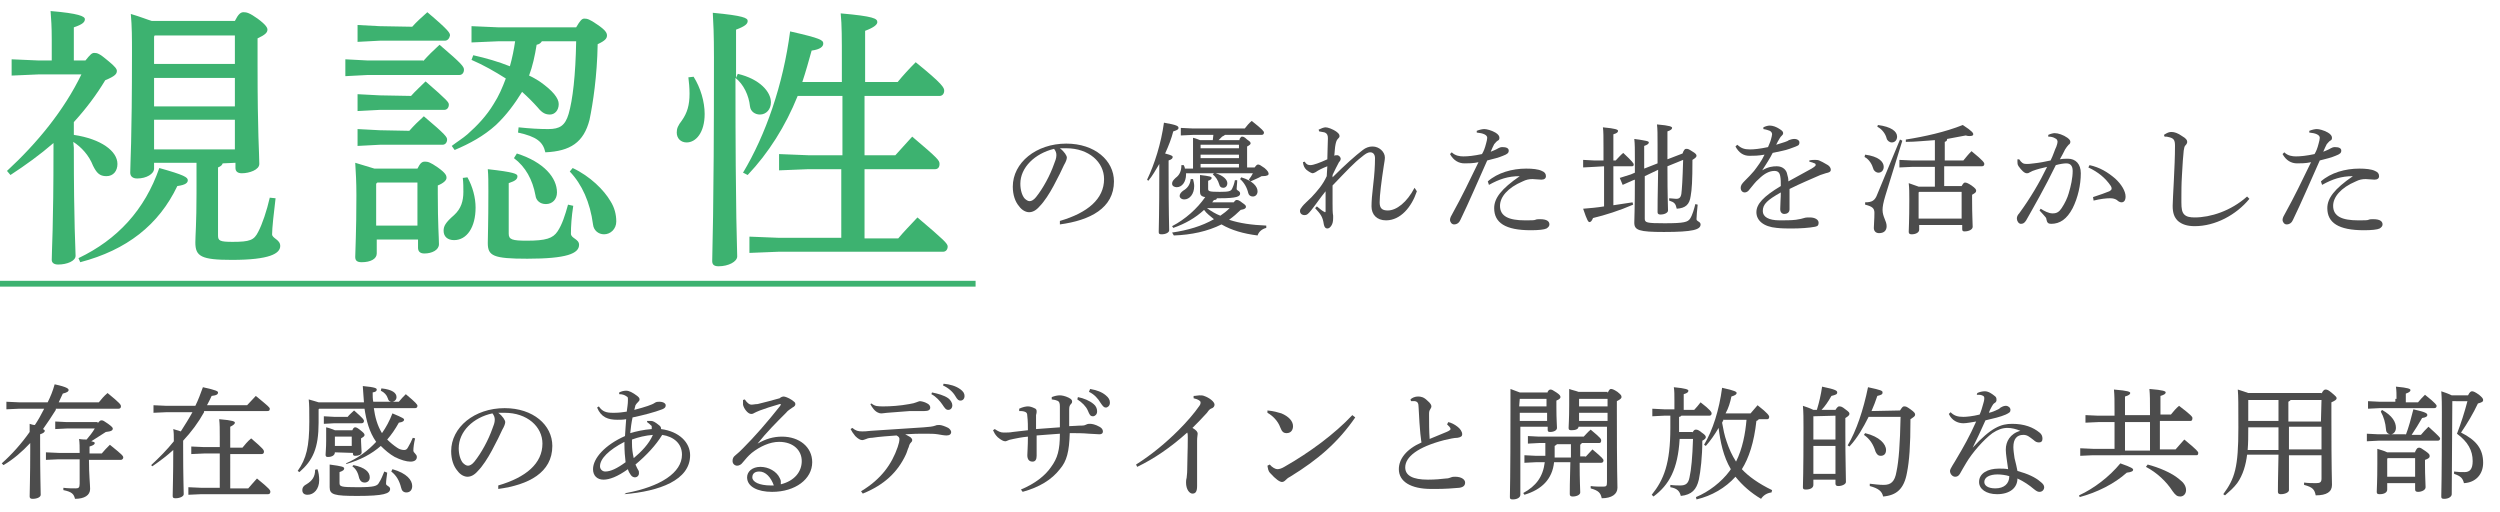
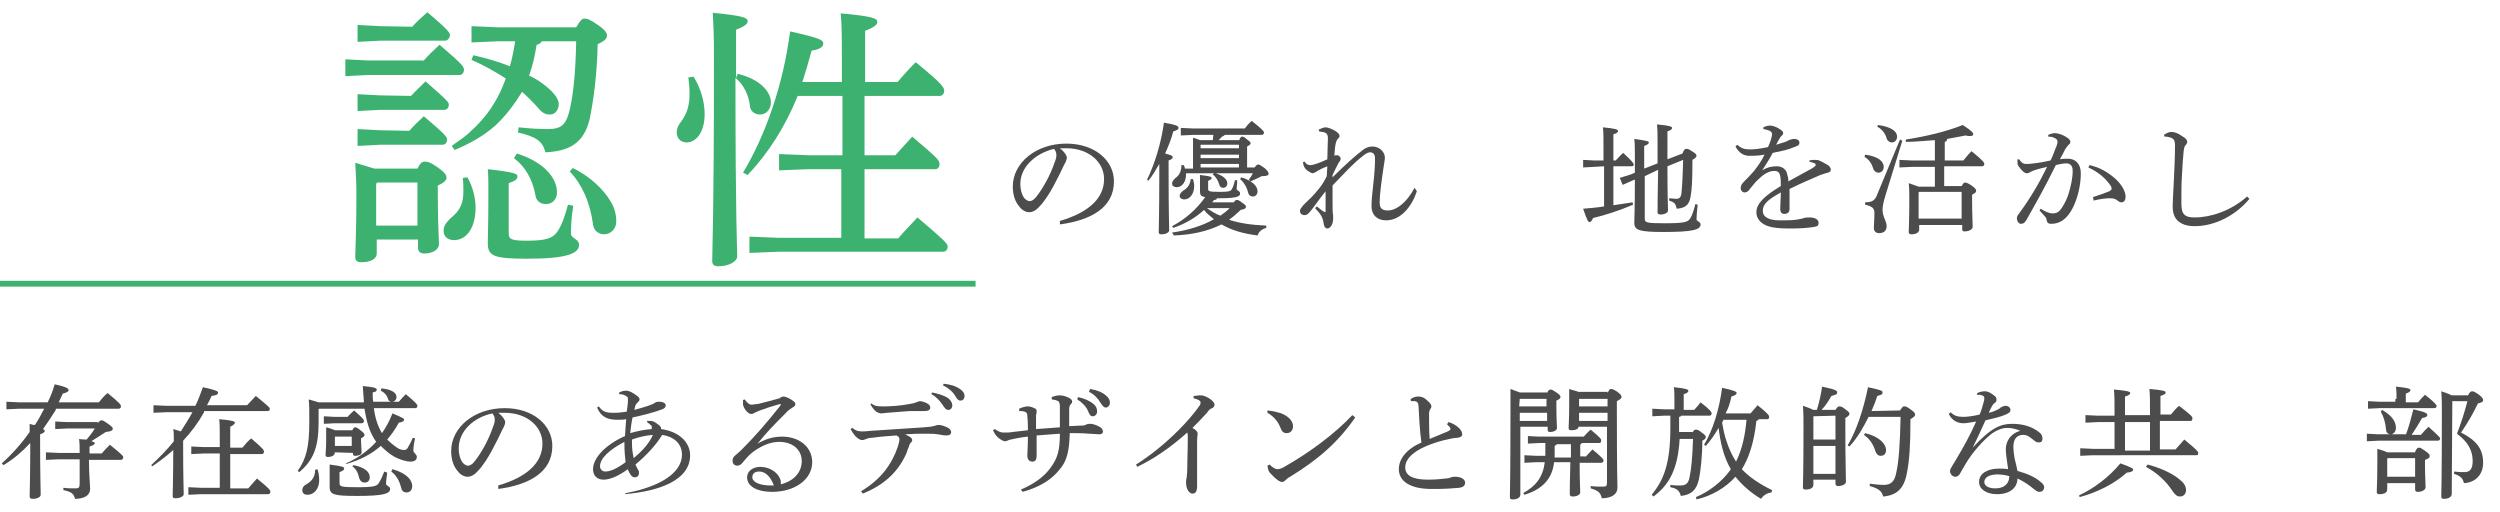
<svg xmlns="http://www.w3.org/2000/svg" version="1.1" id="レイヤー_1" x="0px" y="0px" viewBox="0 0 430 88" style="enable-background:new 0 0 430 88;" xml:space="preserve">
  <style type="text/css">
	.st0{fill:#3DB270;}
	.st1{fill:#4C4C4C;}
	.st2{fill:none;stroke:#3DB270;stroke-miterlimit:10;}
</style>
  <g>
    <g>
-       <path class="st0" d="M12.7,25.4C12.7,38.9,13,42.8,13,44c0,0.9-1.5,1.5-3,1.5c-0.7,0-1.1-0.3-1.1-0.8c0-1.7,0.3-5.4,0.3-19.3v-0.8    c-2.3,2-4.8,3.8-7.4,5.5l-0.6-0.7C6.4,24.6,11,19,14,12.8H6.6L2,13v-2.8l4.6,0.2h2.3V6.8c0-2.4-0.1-3.4-0.2-4.9    c4.8,0.4,5.9,0.9,5.9,1.4s-0.4,0.9-1.9,1.4v5.7h2c0.8-1,1.1-1.3,1.5-1.3c0.5,0,0.9,0.1,2.2,1.2c1.5,1.2,1.7,1.6,1.7,1.9    c0,0.5-0.3,0.9-2,1.6c-1.5,2.5-3.3,4.9-5.4,7.2v2.2c4.7,0.7,7.5,2.8,7.5,5c0,1.2-0.7,2.1-1.9,2.1s-1.7-0.6-2.3-1.8    c-0.7-1.8-2-3.2-3.4-4.1L12.7,25.4L12.7,25.4z M13.5,44.4c6.7-3.2,11.4-8.3,13.9-15.5c4.3,1.2,4.9,1.6,4.9,2.1    c0,0.4-0.3,0.8-1.8,1c-3.2,6.7-8.7,11-16.7,13.1L13.5,44.4z M38.3,28.1c-0.1,0.3-0.3,0.5-0.8,0.7v11.7c0,0.9,0.3,1.1,2.5,1.1    c3,0,3.7-0.3,4.4-1.7c0.7-1.3,1.5-3.7,2-5.9l1,0.1c-0.3,2.4-0.6,5.2-0.6,6.2c0,0.7,1.4,0.9,1.4,2c0,1.3-1.8,2.4-8.3,2.4    c-5.3,0-6.3-0.6-6.3-3c0-1.2,0.2-3.2,0.2-8.5V28h-7.3v1c0,0.9-1.3,1.7-2.9,1.7c-0.8,0-1.2-0.4-1.2-1c0-1.6,0.3-5.2,0.3-20.7    c0-2.4,0-4.4-0.2-6.6c1.7,0.5,2.9,1,3.6,1.2h14.3c0.6-1.2,1-1.5,1.5-1.5s1,0.1,2.4,1.1C45.8,4.3,46,4.8,46,5.1    c0,0.5-0.4,0.9-1.7,1.5v4.5c0,12.1,0.3,15.3,0.3,17.1c0,1-1.7,1.6-3,1.6c-0.7,0-1.1-0.3-1.1-0.9V28L38.3,28.1L38.3,28.1z     M26.5,6.3V11h13.9V6.1H26.6L26.5,6.3z M26.5,18.3h13.9v-4.9H26.5V18.3z M26.5,25.7h13.9v-5.1H26.5V25.7z" />
      <path class="st0" d="M72.8,10.5c0.8-0.9,1.7-1.8,2.8-2.8c4,3.4,4.2,3.8,4.2,4.3s-0.3,0.9-0.8,0.9H63.2l-3.8,0.2v-2.9l3.8,0.2h9.6    V10.5z M71.8,29c0.5-1,0.8-1.2,1.3-1.2s0.9,0.1,2.2,1c1.4,1,1.5,1.4,1.5,1.8c0,0.4-0.5,0.9-1.5,1.3v1.4c0,5.3,0.2,7.6,0.2,8.7    c0,1-1.2,1.6-2.5,1.6c-0.8,0-1.1-0.4-1.1-1v-1.4h-7.1v2.4c0,0.9-1,1.5-2.6,1.5c-0.8,0-1.1-0.3-1.1-0.9c0-1.1,0.2-4.1,0.2-10.6    c0-2.5-0.1-3.8-0.2-5.6c1.1,0.3,2.2,0.7,3.3,1C64.4,29,71.8,29,71.8,29z M70.9,4.6c0.8-0.9,1.6-1.6,2.6-2.5c3.8,3.2,3.9,3.6,3.9,4    C77.3,6.6,77,7,76.5,7H65.3l-3.8,0.2V4.3l3.8,0.2L70.9,4.6L70.9,4.6z M70.7,16.5c0.8-0.9,1.6-1.6,2.5-2.5c3.8,3.3,4,3.6,4,4    c0,0.5-0.3,0.9-0.8,0.9H65.3l-3.8,0.2v-2.9l3.8,0.2L70.7,16.5L70.7,16.5z M70.4,22.5c0.8-0.9,1.5-1.6,2.5-2.5c3.8,3.2,4,3.6,4,4    c0,0.5-0.3,0.9-0.8,0.9H65.3l-3.8,0.2v-2.9l3.8,0.2L70.4,22.5L70.4,22.5z M64.9,31.4l-0.2,0.2v7.2h7.1v-7.4H64.9z M80.4,30.5    c0.9,1.6,1.4,3.5,1.4,5.2c0,3.4-1.5,5.6-3.7,5.6c-1.1,0-1.8-0.6-1.8-1.6c0-0.8,0.3-1.4,1.8-2.7c1.2-1.1,1.6-2.4,1.6-4    c0-0.7,0-1.6-0.1-2.4L80.4,30.5z M85.7,7.1l-4.6,0.2V4.5l4.6,0.2h13.4c0.7-1.2,1-1.5,1.4-1.5c0.5,0,0.9,0.1,2.2,1    c1.5,1,1.7,1.5,1.7,1.9c0,0.5-0.3,0.9-1.6,1.5c-0.1,5.5-0.8,10.1-1.4,13c-1,3.9-3.3,5.4-7.6,5.6c-0.4-1.8-1.5-2.7-4.7-3.4l0.1-0.9    c1.9,0.2,3.5,0.3,5.1,0.3c2,0,2.9-0.6,3.5-2.6c0.7-2.4,1.2-6.6,1.3-12.5h-5.9c-0.2,0.3-0.4,0.5-0.9,0.6C92,9.6,91.6,11.4,91,13    c0.7,0.3,1.3,0.7,1.8,1c2.3,1.6,3.3,2.9,3.3,3.9c0,1.1-0.7,1.8-1.5,1.8c-0.7,0-1.3-0.2-2.1-1.2c-0.8-0.9-1.7-1.8-2.7-2.7    c-1.3,2.1-2.7,4-4.5,5.7c-2.1,1.9-4.5,3.2-7.1,4.3l-0.5-0.7c0.9-0.7,1.9-1.3,2.7-2c1.7-1.5,3.3-3.2,4.5-5.2    c0.9-1.4,1.5-2.8,2.1-4.4c-1.9-1.2-3.8-2.3-5.9-3.2l0.3-0.8c2.2,0.5,4.3,1.1,6.3,1.9c0.4-1.4,0.7-2.9,0.9-4.3    C88.6,7.1,85.7,7.1,85.7,7.1z M98.6,35.4c-0.3,1.9-0.4,3.5-0.4,4.8c0,0.8,1.4,0.9,1.4,1.9c0,1.5-2.1,2.4-8.9,2.4    c-5.9,0-6.8-0.5-6.8-2.7c0-1.4,0.1-3,0.1-8.9c0-1.6,0-2.7-0.1-3.8c4.5,0.5,5.1,0.8,5.1,1.2c0,0.5-0.3,0.8-1.5,1.2v8.7    c0,1,0.6,1.2,3.1,1.2c3.3,0,4.5-0.4,5.3-1.6c0.8-1.2,1.3-2.8,1.8-4.6L98.6,35.4z M88.9,26.4c4.7,1.5,6.9,4.2,6.9,6.7    c0,1.2-0.8,2-1.9,2c-1,0-1.7-0.6-1.8-1.5c-0.5-2.7-1.7-4.9-3.7-6.4L88.9,26.4z M98.5,28.9c3,1.4,5.4,3.8,6.5,5.7    c0.7,1.1,1,2.3,1,3.5c0,1.3-1,2.2-2.1,2.2c-1,0-1.8-0.7-1.9-1.7c-0.5-3.8-1.9-6.9-4-9.1L98.5,28.9z" />
      <path class="st0" d="M119.3,13.2c1.2,1.9,1.9,4.3,1.9,6.4c0,3.2-1.5,4.9-3.1,4.9c-1,0-1.7-0.7-1.7-1.7c0-0.7,0.2-1.2,0.9-2.1    c0.9-1.3,1.3-2.6,1.3-4.6c0-1-0.1-2-0.2-2.8L119.3,13.2z M126.9,12.7c3.8,0.9,5.7,3.1,5.7,4.9c0,1.2-0.8,2.1-1.9,2.1    c-0.8,0-1.6-0.5-1.7-1.4c-0.2-1.9-1.1-3.8-2.5-4.9c0,24.9,0.3,29.1,0.3,30.7c0,0.9-1.5,1.7-3.2,1.7c-0.8,0-1.1-0.3-1.1-0.9    c0-2.2,0.3-6.8,0.3-35c0-4.1-0.1-5.9-0.2-7.7c5.3,0.5,6,0.9,6,1.4s-0.4,0.9-2,1.5v8.3L126.9,12.7z M144.9,29.1H139l-5,0.2v-2.8    l5,0.2h5.9V16.5h-7.7c-2.1,5.2-5,9.8-8.6,13.6l-0.8-0.4c3.9-6.5,6.9-15.1,8.1-24.3c5.3,1.2,5.7,1.5,5.7,2.1c0,0.5-0.5,1-2,1.2    c-0.5,1.8-1,3.6-1.6,5.4h6.8v-3.5c0-4,0-6.3-0.2-8.3c5.7,0.5,6.3,0.9,6.3,1.5c0,0.4-0.5,0.9-2.1,1.5v8.8h5.6    c0.9-1.1,2-2.3,3.1-3.4c4.7,3.8,4.9,4.4,4.9,4.9s-0.3,0.9-0.8,0.9h-12.9v10.2h5.3c0.9-1,1.8-2,2.9-3.2c4.5,3.8,4.7,4.1,4.7,4.7    s-0.3,0.9-0.8,0.9h-12.1V41h5.8c1-1.2,2-2.2,3.3-3.6c4.6,3.9,5.2,4.5,5.2,5s-0.3,0.9-0.8,0.9h-28.3l-5,0.2v-2.8l5,0.2h10.8V29.1    H144.9z" />
      <path class="st1" d="M182.3,38c4.8-1.4,7.6-3.8,7.6-7.2c0-2.9-2.6-5.3-6.5-5.3c-0.1,0-0.2,0-0.3,0c-0.3,0-0.5,0-0.8,0    c0.8,0.6,1.2,1.3,1.2,1.6c0,0.3-0.2,0.8-0.5,1.3c-0.3,0.7-1,2.1-1.8,3.6c-0.7,1.3-1.6,2.7-2.4,3.5c-0.6,0.7-1.2,1-1.8,1    c-0.5,0-1.2-0.3-1.7-1c-0.7-0.8-1.1-2-1.1-3.4c0-4.1,4-7.4,9.2-7.4c4.9,0,8.2,2.9,8.2,6.5c0,4.6-4.1,6.7-9.3,7.4L182.3,38z     M175.5,31.6c0,1.1,0.3,2,0.7,2.5c0.3,0.3,0.6,0.5,0.9,0.5c0.3,0,0.7-0.2,1.1-0.7c1.2-1.5,2.4-3.7,3.1-5.7c0.2-0.5,0.4-1,0.4-1.5    c0-0.4-0.1-0.7-0.4-1.1C178,26.4,175.5,28.8,175.5,31.6z" />
      <path class="st1" d="M197.3,30.9c1.3-2.7,2.4-6.2,2.9-9.8c2.3,0.4,2.5,0.6,2.5,0.9s-0.3,0.4-0.9,0.6c-0.3,1.2-0.8,2.5-1.4,3.8    c1.1,0.3,1.3,0.4,1.3,0.6s-0.1,0.4-0.7,0.6v1.8c0,7.6,0.1,9.4,0.1,10.2c0,0.4-0.6,0.7-1.3,0.7c-0.4,0-0.5-0.1-0.5-0.4    c0-0.8,0.1-2.7,0.1-10.7v-1c-0.6,1-1.2,2.1-1.9,2.9L197.3,30.9z M213.2,23.9c0.2-0.3,0.3-0.4,0.4-0.4c0.2,0,0.4,0,0.9,0.5    c0.6,0.4,0.6,0.5,0.6,0.7c0,0.1-0.2,0.3-0.6,0.5v3.6h1.3c0.3-0.4,0.4-0.5,0.6-0.5c0.2,0,0.4,0.1,1.1,0.6c0.6,0.5,0.7,0.8,0.7,1    s-0.2,0.4-1.1,0.4H217c-0.7,0.4-1.3,0.6-1.9,0.9l-0.3-0.3c0.3-0.4,0.5-0.7,0.7-1.1h-6.4c1.3,0.4,2,1.1,2,1.7    c0,0.5-0.3,0.8-0.7,0.8s-0.6-0.2-0.7-0.6c-0.2-0.7-0.6-1.3-1.1-1.7l0.2-0.2H204V30c0,1.3-0.7,2.2-1.6,2.2c-0.4,0-0.8-0.2-0.8-0.6    c0-0.4,0.2-0.6,0.6-1c0.7-0.5,1-1.2,1-2.2h0.4c0.1,0.2,0.2,0.4,0.2,0.6h1.4v-3.1c0-0.8,0-1.3,0-2.2c0.5,0.1,0.9,0.3,1.2,0.4h2.2    l0.1-0.9h-3.5l-2.1,0.1V22l2.1,0.1h8.9c0.4-0.5,0.7-0.9,1.2-1.3c1.9,1.5,2.1,1.8,2.1,2s-0.1,0.4-0.4,0.4h-6.3    c-0.1,0.1-0.3,0.2-0.5,0.3c-0.2,0.2-0.4,0.4-0.6,0.6h3.6V23.9z M201.6,40c2.7-0.4,5.1-1.1,7.2-2.3c-0.6-0.5-1.3-1-1.7-1.6    c-1.5,1.4-3.3,2.4-5.3,3.1l-0.2-0.3c2.3-1.2,4.3-3,5.7-5c-0.7-0.1-0.9-0.4-0.9-0.9c0-0.4,0-1,0-1.5c0-0.7,0-1,0-1.4    c1.7,0.2,2,0.3,2,0.5s-0.1,0.3-0.6,0.5v1.4c0,0.4,0.2,0.5,2,0.5c1.5,0,1.9-0.1,2.1-0.5c0.2-0.4,0.4-0.9,0.5-1.5h0.4    c0,0.6-0.1,1.1-0.1,1.5c0,0.3,0.6,0.3,0.6,0.8s-0.6,0.8-3.5,0.8h-0.5c0,0.2-0.2,0.3-0.5,0.3c-0.1,0.1-0.2,0.3-0.3,0.4h3.7    c0.3-0.4,0.4-0.4,0.5-0.4c0.2,0,0.4,0,1,0.5c0.6,0.4,0.6,0.5,0.6,0.7s-0.2,0.4-0.9,0.5c-0.6,0.6-1.3,1.2-2,1.7    c1.8,0.6,3.9,0.9,6.4,1v0.4c-0.8,0.2-1.3,0.7-1.5,1.3c-2.4-0.3-4.5-0.9-6.2-1.9c-2.4,1.2-5.2,1.8-8.2,1.9L201.6,40z M205.2,30.8    c0.1,0.4,0.2,0.8,0.2,1.2c0,1.4-0.8,2.3-1.7,2.3c-0.5,0-0.8-0.3-0.8-0.6s0.2-0.6,0.6-0.9c0.7-0.4,1.2-1,1.3-2H205.2z M206.5,24.9    v0.6h6.6v-0.6H206.5z M206.5,26.6v0.6h6.6v-0.6H206.5z M206.5,28.2v0.6h6.6v-0.6H206.5z M207.6,35.8c0.7,0.5,1.5,1,2.3,1.3    c0.6-0.4,1.1-0.8,1.6-1.3H207.6z M213.5,30.5c2,0.6,2.8,1.6,2.8,2.4c0,0.6-0.4,0.9-0.8,0.9c-0.4,0-0.7-0.2-0.8-0.6    c-0.2-0.9-0.7-1.8-1.4-2.4L213.5,30.5z" />
      <path class="st1" d="M243.7,32.9c-0.9,2.7-2.8,5-5.3,5c-1.6,0-2.5-1-2.5-2.4c0-0.9,0.1-2.1,0.3-3.8c0.2-1.6,0.3-3.2,0.3-4.5    c0-0.6-0.3-1-0.8-1s-0.9,0.3-1.5,0.8c-1.3,1-2.5,2.3-5,4.9c0,1,0,2.1,0,3s0,1.7,0.1,2.2c0,0.1,0,0.3,0,0.4c0,0.6-0.1,1-0.3,1.3    s-0.4,0.5-0.7,0.5s-0.5-0.2-0.6-0.7c-0.2-1.4-0.6-1.8-1.5-2.8l0.3-0.3c0.4,0.3,0.8,0.7,1.2,0.9c0.1,0,0.1,0.1,0.2,0.1    c0.1,0,0.1-0.1,0.1-0.2c0-1,0-2.3,0-3.4c-0.9,1.1-1.7,2.3-2.5,3.3c-0.5,0.6-0.7,0.8-1.1,0.8c-0.5,0-0.8-0.3-0.8-0.7    c0-0.3,0.1-0.4,0.4-0.8s0.9-0.9,1.6-1.6c1.1-1.2,1.9-2.1,2.6-3.6c0-0.6,0.1-1.2,0.1-1.7c-0.8,0.3-1.6,0.7-2,1    c-0.2,0.1-0.4,0.2-0.5,0.2c-0.2,0-0.6-0.2-1.1-0.6c-0.3-0.3-0.5-0.6-0.6-1.3l0.3-0.1c0.3,0.5,0.6,0.6,1,0.6c0.5,0,1.6-0.4,2.9-1    c0-1.3,0.1-2.6,0.1-3.6c0-0.5-0.1-0.8-0.5-1c-0.3-0.1-0.6-0.1-1-0.2l-0.1-0.3c0.4-0.2,0.9-0.4,1.2-0.4c0.4,0,1.2,0.3,1.8,0.7    c0.4,0.3,0.6,0.5,0.6,0.8c0,0.2-0.1,0.3-0.3,0.5s-0.3,0.5-0.4,1c-0.1,0.5-0.1,0.9-0.2,1.9c0.1-0.1,0.3-0.1,0.4-0.1    c0.1,0,0.1,0,0.2,0c0.3,0.1,0.5,0.4,0.5,0.6s-0.1,0.4-0.3,0.6c-0.4,0.7-0.7,1.4-1.1,2.2v0.4c2.2-2.2,3.9-3.7,5.2-4.7    c0.5-0.4,1.1-0.6,1.6-0.6c0,0,0,0,0.1,0c1.1,0,2.1,0.9,2.1,1.9c0,0.4-0.1,0.8-0.2,1.5c-0.4,2.6-0.7,5-0.7,6.2c0,1,0.4,1.4,1.4,1.4    c1.5,0,3.3-1.4,4.6-3.9L243.7,32.9z" />
-       <path class="st1" d="M254,22.5c0.5-0.2,1-0.3,1.3-0.3c0.4,0,1.2,0.2,1.9,0.6c0.5,0.3,0.7,0.6,0.7,0.9s-0.1,0.4-0.3,0.5    c-0.2,0.1-0.4,0.4-0.6,0.6c-0.2,0.4-0.4,0.8-0.6,1.3c0.5-0.2,1-0.4,1.3-0.6c0.2-0.1,0.4-0.2,0.7-0.2c0.7,0,1.1,0.2,1.1,0.6    s-0.2,0.6-1,0.9c-0.7,0.3-1.5,0.5-2.7,0.8c-1.7,3.8-3.1,7.1-4.6,10.2c-0.2,0.5-0.6,0.8-1.1,0.8c-0.4,0-0.7-0.4-0.7-0.8    c0-0.3,0.2-0.7,0.5-1.2c1.5-2.7,2.9-5.6,4.4-8.7c-0.9,0.2-1.8,0.2-2.4,0.2c-1,0-1.9-0.5-2.5-1.6l0.3-0.3c0.6,0.6,1.4,0.7,2,0.7    c0.8,0,1.8-0.1,3.2-0.4c0.3-0.5,0.5-1,0.7-1.8c0.1-0.3,0.2-0.8,0.2-1c0-0.5-0.7-0.8-1.8-0.9L254,22.5z M255.9,31.2    c1.7-1.5,4.2-2.2,6.6-2.2c1.1,0,2.1,0.1,2.7,0.4c0.5,0.2,0.7,0.5,0.7,0.9c0,0.4-0.3,0.6-0.8,0.6c-0.4,0-1.1-0.1-1.5-0.1    c-0.6,0-1.1,0.1-1.7,0.4c-2.6,1.1-3.9,2.7-3.9,4.2c0,1.8,1.5,2.5,4.3,2.5c1.1,0,1.6,0,1.8-0.1s0.5-0.1,0.8-0.1    c1.2,0,1.6,0.4,1.6,0.9c0,0.3-0.2,0.5-0.5,0.7c-0.4,0.2-1.4,0.3-2.7,0.3c-4.4,0-6.3-1.3-6.3-3.8c0-1.7,1.2-3.3,4.4-5.5    c-2,0-3.5,0.5-5.3,1.5L255.9,31.2z" />
      <path class="st1" d="M274.2,28.7l-1.9,0.1v-1.3l1.9,0.1h1.6v-2.3c0-1.7,0-2.7-0.1-3.4c2.2,0.2,2.6,0.4,2.6,0.6s-0.1,0.4-0.8,0.6    v4.5h0.4c0.4-0.4,0.8-0.9,1.3-1.3c1.6,1.5,1.8,1.8,1.8,2s-0.1,0.3-0.3,0.3h-3.2v6.7c1.1-0.2,2.2-0.3,3.3-0.5l0.1,0.4    c-2.3,1-4.8,1.8-6.9,2.3c-0.2,0.5-0.4,0.7-0.6,0.7s-0.4-0.2-1.1-2.3c1.2-0.1,2.4-0.2,3.6-0.4v-6.9L274.2,28.7L274.2,28.7z     M282.9,30.3v7.3c0,0.7,0.3,0.8,3.4,0.8c3.4,0,4-0.2,4.4-0.8s0.7-1.7,0.9-2.5l0.4,0.1c-0.1,0.9-0.2,2.1-0.2,2.5s0.7,0.4,0.7,0.9    c0,0.9-1.3,1.3-6.3,1.3c-4.3,0-5.1-0.3-5.1-1.6c0-0.6,0.1-2.4,0.1-7.4l-0.3,0.1l-1.8,0.8l-0.5-1.2l1.9-0.6l0.7-0.3v-2.3    c0-1.7,0-2.6-0.1-3.5c2.2,0.3,2.5,0.4,2.5,0.6s-0.2,0.4-0.8,0.6V29l2.3-0.9v-3.2c0-1.8,0-2.7-0.1-3.5c2.3,0.2,2.6,0.4,2.6,0.6    s-0.2,0.4-0.8,0.6v4.8l2.6-1c0.2-0.6,0.4-0.8,0.6-0.8c0.3,0,0.4,0,1,0.4c0.7,0.4,0.8,0.6,0.8,0.8c0,0.2-0.2,0.4-0.7,0.7    c0,3.6-0.1,5.1-0.3,6.2c-0.2,1.5-0.9,2.1-2.4,2.2c-0.2-0.9-0.4-1.1-1.3-1.4v-0.4c0.4,0,0.8,0.1,1.2,0.1c0.5,0,0.8-0.2,0.9-0.9    c0.1-0.9,0.2-2.2,0.3-5.8l-2.7,1.1c0,5.4,0.1,7,0.1,7.6c0,0.4-0.6,0.7-1.3,0.7c-0.3,0-0.5-0.1-0.5-0.4c0-0.8,0-2.4,0.1-7.3    L282.9,30.3z" />
      <path class="st1" d="M311.2,27.6c0.4-0.1,0.8-0.1,1-0.1s0.6,0,0.9,0.2c0.5,0.2,0.9,0.5,1.3,0.7c0.3,0.2,0.5,0.5,0.5,0.8    s-0.2,0.4-0.5,0.5c-0.5,0.1-0.9,0.3-1.3,0.4c-1.8,0.8-3.3,1.4-5.3,2.4c0,1.3,0,2.3,0,3c0,0.2,0,0.3,0,0.5c0,0.6-0.5,0.8-0.9,0.8    s-0.7-0.3-0.7-0.8c0,0,0,0,0-0.1c0-0.9,0.1-1.8,0.1-2.8c-2.3,1.3-3.1,2-3.1,3.2c0,1,1,1.6,2.9,1.6c1,0,2,0,2.8-0.1    c0.7-0.1,1.1-0.2,1.4-0.3s0.6-0.1,0.9-0.1c0,0,0,0,0.1,0c0.9,0,1.5,0.4,1.5,0.9c0,0.4-0.1,0.6-0.6,0.7c-1,0.2-2.6,0.3-4,0.3    c-0.8,0-1.7,0-2.6-0.1c-2.3-0.2-3.5-1.3-3.5-2.7s1.2-2.7,4.2-4.5c0-0.6,0-1.2-0.1-1.7c-0.1-0.6-0.4-0.9-1-0.9    c-0.8,0-1.7,0.4-2.7,1.4c-0.6,0.5-1,1.1-1.6,1.8c-0.2,0.3-0.5,0.5-0.8,0.5c-0.4,0-0.7-0.3-0.7-0.8c0-0.4,0.2-0.7,0.7-1.2    c0.6-0.6,1.1-1.1,1.6-1.7c0.6-0.8,1.3-1.7,1.8-2.8c-1.1,0.2-1.9,0.2-2.6,0.2c-1,0-1.8-0.5-2.4-1.6l0.3-0.3    c0.7,0.6,1.2,0.8,2.2,0.8c0.7,0,1.7-0.1,3.1-0.4c0.2-0.5,0.4-0.9,0.5-1.3s0.2-0.7,0.2-0.9c0-0.3-0.2-0.5-0.4-0.6    c-0.3-0.1-0.5-0.2-1.1-0.3v-0.3c0.4-0.2,0.8-0.3,1.1-0.3c0.5,0,1.1,0.2,1.7,0.6c0.5,0.3,0.6,0.5,0.6,0.7s-0.1,0.3-0.2,0.4    c-0.2,0.2-0.3,0.3-0.4,0.5c-0.2,0.3-0.4,0.7-0.6,1.1c1.3-0.4,2-0.6,2.2-0.8c0.3-0.1,0.6-0.2,0.9-0.2c0.6,0,0.9,0.3,0.9,0.6    c0,0.3-0.1,0.5-0.4,0.6c-0.4,0.2-0.8,0.3-1.3,0.5c-0.8,0.3-1.6,0.4-2.9,0.7c-0.5,1-1.1,1.9-1.8,3c1-0.6,1.8-0.7,2.5-0.7    c1.1,0,1.7,0.7,1.8,1.4c0.1,0.4,0.2,0.6,0.2,1.2c1.8-1,3.1-1.7,4-2.2c0.5-0.3,0.7-0.5,0.7-0.6c0-0.2-0.1-0.3-0.2-0.3    c-0.2-0.1-0.5-0.2-0.9-0.3L311.2,27.6z" />
      <path class="st1" d="M320.8,26.6c2.3,0.3,3.2,1.2,3.2,2.1c0,0.6-0.4,1-0.9,1c-0.4,0-0.8-0.3-0.9-0.7c-0.2-0.7-0.7-1.6-1.5-2    L320.8,26.6z M327.2,24.2l-2.9,9.4c-0.4,1.3-0.5,2-0.5,2.5c0,1.2,0.7,1.9,0.7,2.8c0,0.7-0.4,1.2-1.3,1.2c-0.6,0-0.9-0.4-0.9-0.9    c0-0.6,0.1-1.4,0.1-2.6c0-0.8-0.4-1.1-1.6-1.4v-0.4c1.2,0,1.7-0.3,2.1-1.4l3.9-9.4L327.2,24.2z M323,21.5c2.3,0.3,3.3,1.1,3.3,2    c0,0.6-0.4,1-0.9,1c-0.4,0-0.8-0.3-0.9-0.7c-0.2-0.8-0.8-1.6-1.6-2L323,21.5z M337.4,32c0.3-0.5,0.4-0.6,0.6-0.6s0.5,0.1,1.1,0.5    c0.7,0.5,0.8,0.7,0.8,0.9c0,0.3-0.2,0.4-0.7,0.7v0.8c0,2.8,0.1,4,0.1,4.7c0,0.5-0.7,0.8-1.4,0.8c-0.3,0-0.4-0.1-0.4-0.4v-0.7h-7.4    v0.8c0,0.5-0.6,0.8-1.3,0.8c-0.3,0-0.5-0.1-0.5-0.4c0-0.5,0.1-1.8,0.1-5.6c0-1.1,0-1.9-0.1-2.8c0.6,0.2,1.1,0.4,1.7,0.6h2.8v-3.4    h-3.9l-2.2,0.1v-1.3l2.2,0.1h3.9v-3.5c-1.7,0.1-3.3,0.3-5,0.3V24c3.2-0.5,6.8-1.3,9.8-2.5c1.7,1.1,1.8,1.4,1.8,1.6    s-0.2,0.3-0.6,0.3c-0.2,0-0.4,0-0.7-0.1c-1,0.2-2.1,0.4-3.2,0.6c0,0.3-0.1,0.4-0.4,0.5v3.2h3.2c0.5-0.6,0.8-1,1.4-1.6    c2.1,1.7,2.2,2,2.2,2.2s-0.1,0.4-0.4,0.4h-6.5V32H337.4z M337.4,33h-7.3l-0.1,0.1v4.5h7.4V33z" />
      <path class="st1" d="M351,35.9c0.6,0.4,1.4,0.8,2,0.8c0,0,0,0,0.1,0c0.7,0,1.1-0.3,1.5-0.9c0.6-0.9,1-1.8,1.2-2.5    c0.4-1.3,0.7-2.7,0.7-3.9c0-1-0.5-1.3-1.1-1.3c-0.4,0-1.1,0.1-1.8,0.3c-1.9,3.9-3.8,7.2-5.1,9.5c-0.3,0.5-0.6,0.6-0.9,0.6    c-0.4,0-0.7-0.5-0.7-0.9c0-0.3,0.1-0.6,0.4-0.9c1.9-2.6,3.5-5.3,4.8-8c-0.9,0.2-1.7,0.4-2.5,0.7c-0.2,0.1-0.4,0.2-0.6,0.3    c-0.1,0.1-0.3,0.1-0.4,0.1c-0.4,0-0.9-0.5-1.4-1.2c-0.2-0.3-0.2-0.5-0.2-0.8c0-0.1,0-0.2,0-0.4h0.3c0.4,0.6,0.7,0.8,1.2,0.8    c0.3,0,0.7,0,1.3-0.1c1-0.1,2-0.3,2.9-0.5c0.5-1,0.7-1.8,1-2.4c0.1-0.3,0.2-0.6,0.2-0.8c0-0.2-0.1-0.5-0.4-0.6    c-0.3-0.2-0.7-0.3-1.2-0.3v-0.3c0.4-0.2,0.9-0.3,1.1-0.3c0.6,0,1.5,0.3,2.2,0.8c0.4,0.3,0.5,0.5,0.5,0.7s-0.1,0.4-0.3,0.5    c-0.2,0.2-0.4,0.5-0.6,0.8c-0.3,0.6-0.5,1-0.9,1.7c0.5-0.1,1-0.1,1.4-0.1c1.3,0,2.2,0.9,2.2,2.5c0,2-0.5,4.2-1.4,6    c-1,1.9-2.2,2.7-3.7,2.7c-0.5,0-0.7-0.2-0.8-0.7c0-0.3-0.2-0.5-0.3-0.6c-0.2-0.2-0.4-0.5-0.9-1L351,35.9z M360,33.9    c1.2-0.4,2.1-0.7,2.8-1c0.2-0.1,0.4-0.3,0.4-0.4c0-0.2,0-0.3-0.2-0.6c-0.9-1.3-2.1-2.3-3.8-3.1l0.2-0.4c1.8,0.4,3.1,1.2,4.4,2.3    c1.1,1,1.8,2.2,1.8,3.1c0,0.7-0.3,1-0.7,1c-0.2,0-0.5-0.1-0.8-0.4c-0.3-0.2-0.7-0.3-1.1-0.3h-0.1c-0.6,0-1.6,0.1-2.8,0.4L360,33.9    z" />
      <path class="st1" d="M386.9,34.2c-2.3,2.8-5.9,4.7-9.4,4.7c-1.3,0-2.2-0.3-2.9-0.9c-0.6-0.6-0.9-1.3-0.9-2.6    c0-0.7,0.1-2.1,0.2-4.3c0.1-2.1,0.2-4.1,0.2-6c0-1-0.2-1.3-1-1.5c-0.3-0.1-0.5-0.1-0.8-0.1l-0.1-0.3c0.6-0.4,0.9-0.5,1.3-0.5    c0.5,0,1.1,0.2,1.8,0.7c0.7,0.4,0.9,0.7,0.9,1c0,0.2-0.1,0.4-0.3,0.6c-0.2,0.2-0.2,0.4-0.3,0.9c-0.1,1-0.2,2.2-0.3,4.2    c-0.1,1.6-0.1,2.8-0.1,3.8c0,0.3,0,0.6,0,0.9c0,1.1,0.1,1.7,0.5,2.1c0.4,0.4,1,0.5,1.8,0.5c2.7,0,6.2-1.1,9-3.6L386.9,34.2z" />
-       <path class="st1" d="M397.2,22.5c0.5-0.2,1-0.3,1.3-0.3c0.4,0,1.2,0.2,1.9,0.6c0.5,0.3,0.7,0.6,0.7,0.9s-0.1,0.4-0.3,0.5    c-0.2,0.1-0.4,0.4-0.6,0.6c-0.2,0.4-0.4,0.8-0.6,1.3c0.5-0.2,1-0.4,1.3-0.6c0.2-0.1,0.4-0.2,0.7-0.2c0.7,0,1.1,0.2,1.1,0.6    s-0.2,0.6-1,0.9c-0.7,0.3-1.5,0.5-2.7,0.8c-1.7,3.8-3.1,7.1-4.6,10.2c-0.2,0.5-0.6,0.8-1.1,0.8c-0.4,0-0.7-0.4-0.7-0.8    c0-0.3,0.2-0.7,0.5-1.2c1.5-2.7,2.9-5.6,4.4-8.7c-0.9,0.2-1.8,0.2-2.4,0.2c-1,0-1.9-0.5-2.5-1.6l0.3-0.3c0.6,0.6,1.4,0.7,2,0.7    c0.8,0,1.8-0.1,3.2-0.4c0.3-0.5,0.5-1,0.7-1.8c0.1-0.3,0.2-0.8,0.2-1c0-0.5-0.7-0.8-1.8-0.9V22.5z M399.2,31.2    c1.7-1.5,4.2-2.2,6.6-2.2c1.1,0,2.1,0.1,2.7,0.4c0.5,0.2,0.7,0.5,0.7,0.9c0,0.4-0.3,0.6-0.8,0.6c-0.4,0-1.1-0.1-1.5-0.1    c-0.6,0-1.1,0.1-1.7,0.4c-2.6,1.1-3.9,2.7-3.9,4.2c0,1.8,1.5,2.5,4.3,2.5c1.1,0,1.6,0,1.8-0.1s0.5-0.1,0.8-0.1    c1.2,0,1.6,0.4,1.6,0.9c0,0.3-0.2,0.5-0.5,0.7c-0.4,0.2-1.4,0.3-2.7,0.3c-4.4,0-6.3-1.3-6.3-3.8c0-1.7,1.2-3.3,4.4-5.5    c-2,0-3.5,0.5-5.3,1.5L399.2,31.2z" />
      <path class="st1" d="M9.6,70.5c-0.7,1.1-1.4,2.2-2.2,3.3c0.2,0.1,0.3,0.2,0.3,0.3c0,0.2-0.2,0.4-0.8,0.6v1.7c0,5.2,0.1,8,0.1,8.7    c0,0.4-0.6,0.7-1.4,0.7c-0.3,0-0.5-0.1-0.5-0.4c0-0.8,0.1-3.6,0.1-8v-1.2C3.8,77.7,2.3,79,0.6,80l-0.3-0.3    c1.7-1.5,3.4-3.4,4.8-5.4c0-0.6,0-1,0-1.4C5.4,73,5.7,73.1,6,73.1c0.6-0.9,1.1-1.8,1.6-2.8H3.3l-2.2,0.1v-1.3l2.2,0.1h4.9    c0.5-1,0.9-2,1.2-3.1c2.3,0.5,2.4,0.8,2.4,1s-0.2,0.4-1,0.6c-0.2,0.5-0.5,1-0.7,1.5H17c0.4-0.5,0.9-1.1,1.5-1.6    c2.2,1.8,2.3,2,2.3,2.3c0,0.2-0.1,0.4-0.4,0.4H9.6V70.5z M16.8,72.8c0.4-0.5,0.5-0.5,0.7-0.5s0.4,0.1,1.1,0.6s0.8,0.7,0.8,0.8    c0,0.3-0.2,0.5-1.2,0.6c-0.8,0.5-1.7,1.1-2.5,1.6c0.5,0.1,0.6,0.2,0.6,0.3c0,0.2-0.2,0.4-0.9,0.6V78h2.1c0.4-0.5,0.9-1,1.4-1.5    c2.1,1.7,2.3,1.9,2.3,2.2c0,0.2-0.2,0.4-0.4,0.4h-5.5c0,2.5,0.2,4.3,0.2,5c0,1.1-1,1.7-2.6,1.7c-0.2-0.8-0.5-1.2-2-1.5v-0.4    C11.7,84,12.4,84,13,84c0.5,0,0.7-0.1,0.7-0.8V79h-3.6l-2.2,0.1v-1.3l2.2,0.1h3.6c0-1,0-1.7-0.1-2.4c0.5,0.1,1,0.1,1.3,0.1    c0.5-0.6,1-1.2,1.4-1.9h-4.8l-2,0.1v-1.3l2,0.1h5.3V72.8z" />
      <path class="st1" d="M35.1,70.9c-1,1.8-2.2,3.4-3.6,4.9v1c0,5.4,0.1,7.5,0.1,8.2c0,0.4-0.7,0.7-1.4,0.7c-0.4,0-0.5-0.1-0.5-0.4    c0-0.9,0.1-3.2,0.1-7.9c-1.1,1-2.3,1.9-3.6,2.8L26,80c1.4-1.3,2.7-2.6,3.9-4.1c0-0.9,0-1.5-0.1-2.1c0.6,0.2,1,0.3,1.3,0.4    c0.7-1.1,1.4-2.2,2-3.3h-4.5L26.4,71v-1.3l2.2,0.1h5c0.5-1,0.9-2.1,1.3-3.2c2.3,0.5,2.6,0.7,2.6,0.9c0,0.3-0.2,0.5-1.1,0.6    c-0.2,0.5-0.5,1-0.8,1.6h6.9c0.5-0.5,1-1.1,1.5-1.6c2.2,1.8,2.4,2,2.4,2.2c0,0.3-0.1,0.4-0.4,0.4H35.1V70.9z M37.8,78h-2.7    l-2.2,0.1v-1.3l2.2,0.1h2.7v-1.8c0-1.2,0-2.2-0.1-3c2.4,0.2,2.7,0.4,2.7,0.6s-0.2,0.4-0.8,0.7V77h2.1c0.4-0.5,0.9-1.1,1.5-1.6    c2.1,1.8,2.2,2,2.2,2.3c0,0.2-0.1,0.4-0.4,0.4h-5.4V84h3.1c0.4-0.5,0.9-1,1.5-1.7c2.2,1.8,2.3,2,2.3,2.3S46.3,85,46.1,85H34.6    l-2.2,0.1v-1.3l2.2,0.1h3.2V78z" />
      <path class="st1" d="M64.3,70.2c0.2,1.5,0.6,3,1.4,4.3c0.7-1,1.3-2.1,1.8-3.4c1.9,0.8,2,0.9,2,1.1s-0.2,0.4-0.9,0.5    c-0.6,1.1-1.3,2.1-2,2.9c0.5,0.5,1.1,1,1.7,1.4c0.4,0.3,0.9,0.4,1.2,0.4c0.3,0,0.5-0.1,0.7-0.5c0.3-0.5,0.6-1.1,0.8-1.6l0.4,0.1    c-0.2,0.8-0.3,1.6-0.3,2.1c0,0.4,0.6,0.6,0.6,1.1s-0.4,0.8-1.1,0.8s-1.7-0.3-2.7-0.8c-0.9-0.5-1.7-1.2-2.4-1.9    c-1.6,1.4-3.5,2.4-5.9,3.1l-0.1-0.1c2.1-0.9,3.8-2.2,5.2-3.7c-1.2-1.7-1.7-3.7-2-5.7h-7.8l-0.1,0.1v2.3c0,4.4-1,6.5-3.3,8.5    L51.2,81c1.5-2.1,2-4.2,2-8.5c0-2.1,0-2.8-0.1-3.8c0.8,0.2,1.3,0.4,1.7,0.5h7.8c-0.1-0.9-0.1-1.8-0.2-2.8c2.2,0.2,2.4,0.4,2.4,0.6    c0,0.3-0.2,0.4-0.7,0.5c0,0.6,0,1.1,0.1,1.6h4.4c0.4-0.5,0.8-0.9,1.2-1.3c1.8,1.5,2,1.8,2,2s-0.1,0.4-0.4,0.4H64.3z M54.6,80.7    c0.2,0.5,0.3,1.2,0.3,1.9c0,1.5-0.9,2.5-2,2.5c-0.6,0-0.9-0.3-0.9-0.8s0.3-0.8,0.7-1c1-0.6,1.5-1.3,1.5-2.5L54.6,80.7z M59.8,71.7    c0.3-0.4,0.7-0.7,1.1-1.1c1.6,1.4,1.7,1.6,1.7,1.8c0,0.2-0.1,0.4-0.4,0.4h-4.7l-1.8,0.1v-1.3l1.8,0.1H59.8z M57.6,77.8L57.6,77.8    c0,0.5-0.5,0.8-1.2,0.8c-0.3,0-0.4-0.1-0.4-0.4c0-0.4,0.1-1.1,0.1-2.4c0-1.1,0-1.5,0-2.3c0.5,0.1,1,0.3,1.5,0.5h3    c0.2-0.5,0.4-0.5,0.5-0.5c0.2,0,0.4,0.1,0.9,0.5s0.7,0.6,0.7,0.8c0,0.2-0.1,0.3-0.6,0.6v0.5c0,0.7,0.1,1.5,0.1,1.9    s-0.5,0.6-1.1,0.6c-0.3,0-0.4-0.1-0.4-0.4v-0.1L57.6,77.8L57.6,77.8z M66.6,81.3c-0.1,0.8-0.2,1.4-0.2,1.9c0,0.4,0.7,0.4,0.7,0.9    c0,0.8-1.1,1.2-5.6,1.2c-4,0-4.8-0.2-4.8-1.5c0-0.6,0-1.3,0-2.1c0-0.9,0-1.3,0-1.8c2.2,0.3,2.5,0.4,2.5,0.7c0,0.2-0.2,0.4-0.8,0.6    v1.9c0,0.6,0.3,0.7,3.1,0.7c2.9,0,3.4-0.2,3.7-0.8c0.4-0.6,0.6-1.2,0.9-1.9L66.6,81.3z M60.4,75.1h-2.8l0,0v1.6h2.9v-1.6H60.4z     M60.8,80c2,0.4,2.8,1.2,2.8,2.1c0,0.6-0.4,0.9-0.9,0.9c-0.4,0-0.7-0.2-0.9-0.7c-0.2-0.9-0.5-1.6-1.2-2.1L60.8,80z M65.6,66.8    c1.9,0.2,2.6,0.8,2.6,1.5c0,0.5-0.4,0.8-0.8,0.8s-0.6-0.2-0.7-0.6c-0.2-0.6-0.6-1-1.2-1.3L65.6,66.8z M67.5,80.7    c2.5,0.7,3.4,1.9,3.4,2.9c0,0.7-0.4,1.1-1,1.1c-0.5,0-0.8-0.3-0.9-0.8c-0.3-1.2-0.8-2.1-1.7-2.8L67.5,80.7z" />
      <path class="st1" d="M85.7,83.5c4.8-1.4,7.6-3.8,7.6-7.2c0-2.9-2.6-5.3-6.5-5.3c-0.1,0-0.2,0-0.3,0c-0.3,0-0.5,0-0.8,0    c0.8,0.6,1.2,1.3,1.2,1.6c0,0.3-0.2,0.8-0.5,1.3c-0.3,0.7-1,2.1-1.8,3.6c-0.7,1.3-1.6,2.7-2.4,3.5c-0.6,0.7-1.2,1-1.8,1    c-0.5,0-1.2-0.3-1.7-1c-0.7-0.8-1.1-2-1.1-3.4c0-4.1,4-7.4,9.2-7.4c4.9,0,8.2,2.9,8.2,6.5c0,4.6-4.1,6.7-9.3,7.4L85.7,83.5z     M78.9,77.1c0,1.1,0.3,2,0.7,2.5c0.3,0.3,0.6,0.5,0.9,0.5s0.7-0.2,1.1-0.7c1.2-1.5,2.4-3.7,3.1-5.7c0.2-0.5,0.4-1,0.4-1.5    c0-0.4-0.1-0.7-0.4-1.1C81.4,71.8,78.9,74.2,78.9,77.1z" />
      <path class="st1" d="M107.7,84.8c5.9-1.1,9.6-3.5,9.6-6.6c0-1.9-1.4-3.1-3.4-3.4c-1.1,1.8-2.7,3.5-4.6,5.1c0.2,0.5,0.4,0.8,0.5,1    c0.1,0.1,0.1,0.3,0.1,0.5c0,0.4-0.3,0.7-0.7,0.7c-0.2,0-0.5-0.1-0.7-0.4s-0.4-0.6-0.5-1c-1.8,1.3-3.2,1.8-4.2,1.8    c-1.1,0-1.8-0.7-1.8-1.8c0-1.9,2.1-4.2,5.5-5.7c0.1-1.2,0.1-1.9,0.2-2.9c-0.5,0.1-1.1,0.1-1.5,0.1c-1.6,0-2.8-0.4-3.5-2.1l0.3-0.2    c0.6,0.9,1.3,1.1,2.4,1.1c0.1,0,0.2,0,0.3,0c0.7,0,1.5-0.1,2.1-0.2c0.1-0.8,0.2-1.3,0.2-1.9c0-0.1,0-0.2,0-0.2    c0-0.3,0-0.4-0.2-0.5c-0.4-0.3-0.8-0.4-1.3-0.4v-0.3c0.4-0.2,0.8-0.3,1.2-0.3c0.5,0,1.1,0.3,1.9,0.9c0.4,0.3,0.4,0.5,0.4,0.6    c0,0.2-0.1,0.3-0.3,0.5c-0.1,0.1-0.3,0.3-0.4,0.5c-0.1,0.3-0.1,0.5-0.2,0.8c1.9-0.5,3.1-0.9,3.5-1.2c0.3-0.2,0.5-0.2,0.8-0.2    c0.7,0,1.1,0.3,1.1,0.6c0,0.3-0.1,0.5-0.6,0.7c-1.3,0.5-3.2,1-5.1,1.4c-0.2,0.9-0.3,1.8-0.4,2.7c1-0.3,2.3-0.6,3.7-0.7    c0-0.1,0-0.2,0-0.3c0-0.2,0-0.3-0.1-0.3c-0.2-0.2-0.4-0.4-0.7-0.6v-0.2c0.1,0,0.1,0,0.2,0c0.2,0,0.3,0,0.5,0    c0.3,0,0.7,0.2,1.3,0.7c0.3,0.2,0.4,0.4,0.4,0.6v0.1c3.1,0.4,5,2.3,5,4.5c0,4.3-5.3,6.2-11.3,6.7L107.7,84.8z M107.4,76.4    c0-0.1,0-0.2,0-0.4c-2.7,1.4-4.2,2.9-4.2,4.2c0,0.5,0.4,0.9,0.9,0.9c0.9,0,2-0.5,3.5-1.6C107.5,78.7,107.4,77.5,107.4,76.4z     M108.7,75.6c0,0.2,0,0.4,0,0.6c0,1,0.1,1.7,0.3,2.6c1.3-1.1,2.6-2.4,3.3-4C111,74.9,109.8,75.2,108.7,75.6z" />
      <path class="st1" d="M130.3,76.3c1.4-0.8,2.7-1.2,4.2-1.2c3,0,5.2,1.8,5.2,4.4c0,2.9-2.9,5.1-6.9,5.1c-2.5,0-4.3-0.9-4.3-2.5    c0-1,0.9-1.8,2.3-1.8c1.4,0,2.8,0.8,3.3,1.9c0.1,0.2,0.2,0.4,0.2,0.6c0,0.1,0,0.2,0,0.3c0,0.1,0,0.1,0,0.2c2.4-0.6,3.6-2.2,3.6-4    S136.5,76,134,76c-1.6,0-3.3,0.8-4.7,1.9c-0.7,0.6-1,1-1.6,1.7c-0.2,0.3-0.6,0.5-0.9,0.5c-0.4,0-0.8-0.3-0.8-0.8    c0-0.4,0.1-0.7,0.5-1s0.9-0.8,1.3-1.2c2-2,4.1-4.4,6.4-7.3c0-0.1,0.1-0.1,0.1-0.2s0-0.1-0.1-0.1h-0.1c-1.4,0.4-2.6,0.8-3.4,1.1    c-0.5,0.2-0.7,0.3-0.9,0.4s-0.3,0.2-0.6,0.2c-0.6,0-1.3-1-1.4-1.6c0-0.2,0-0.3,0-0.4s0-0.3,0-0.4l0.3-0.1c0.4,0.6,0.8,0.9,1.1,0.9    c0.4,0,0.7-0.1,1.1-0.1c1.2-0.3,2.4-0.6,3.8-1c0.2-0.2,0.5-0.3,0.7-0.3s0.8,0.2,1.4,0.6c0.4,0.3,0.6,0.4,0.6,0.7    c0,0.2-0.1,0.4-0.5,0.6c-0.4,0.3-0.8,0.5-1.1,0.9C133.4,72.8,131.9,74.3,130.3,76.3L130.3,76.3z M130.6,81.1c-0.7,0-1.2,0.3-1.2,1    c0,0.8,1.2,1.4,3.2,1.4c0.2,0,0.3,0,0.5,0C132.6,82.1,131.7,81.1,130.6,81.1z" />
      <path class="st1" d="M146.6,73.6c0.6,0.5,1,0.6,1.7,0.6c0.3,0,0.7,0,1.5-0.1c2.8-0.2,5.9-0.4,9.1-0.6c1.1-0.1,1.4-0.1,2-0.3    c0.2-0.1,0.4-0.1,0.7-0.1s0.9,0.2,1.5,0.5c0.3,0.2,0.5,0.5,0.5,0.7c0,0.4-0.3,0.6-0.8,0.6c-0.4,0-0.9-0.1-1.5-0.2    s-1.3-0.1-2.4-0.1c-0.9,0-1.7,0-3.2,0.1c0.4,0.2,0.7,0.4,0.9,0.5c0.2,0.2,0.3,0.3,0.3,0.5s-0.1,0.3-0.2,0.4    c-0.2,0.2-0.3,0.4-0.4,0.8c-0.2,0.4-0.3,0.9-0.5,1.3c-1.4,3-3.7,5.2-7.4,6.7l-0.3-0.4c3.5-2.1,5.3-4.7,6.3-7.6    c0.2-0.6,0.3-1,0.3-1.4c0-0.2-0.1-0.4-0.5-0.6c-1.3,0.1-2.9,0.2-4.2,0.4c-0.4,0-0.8,0.1-1,0.2c-0.3,0.1-0.5,0.2-0.7,0.2    c-0.3,0-0.7-0.2-1.2-0.7c-0.4-0.5-0.6-0.8-0.8-1.2L146.6,73.6z M149.9,69.4c0.6,0.5,1.1,0.5,2.1,0.5c1.1,0,2.8-0.1,4.4-0.4    c0.6-0.1,1-0.2,1.2-0.3c0.3-0.1,0.5-0.2,0.6-0.2c0.2,0,0.8,0.1,1.3,0.4c0.4,0.2,0.5,0.5,0.5,0.7c0,0.4-0.3,0.6-1,0.6    c-0.3,0-0.6,0-1,0c-0.5,0-1.1,0-1.5,0c-1.3,0.1-2.5,0.2-3.9,0.3c-0.2,0-0.7,0.1-0.9,0.1h-0.1c-0.1,0-0.3,0-0.5-0.1    c-0.6-0.2-1.1-0.9-1.4-1.5L149.9,69.4z M160.3,67.5c1,0.2,2.1,0.5,2.8,1c0.4,0.3,0.7,0.8,0.7,1.2c0,0.5-0.3,0.8-0.7,0.8    s-0.6-0.3-1-0.9s-1.1-1.4-1.9-1.8L160.3,67.5z M162.3,66c1.1,0.1,2.1,0.4,2.8,0.9c0.6,0.4,0.8,0.8,0.8,1.2c0,0.5-0.3,0.8-0.7,0.8    c-0.3,0-0.5-0.1-0.9-0.8c-0.4-0.7-1.2-1.4-2.1-1.8L162.3,66z" />
      <path class="st1" d="M175.6,84.2c2.4-1,4.2-2.4,5.2-3.9c1.1-1.5,1.5-2.9,1.5-5.7c-1.2,0.1-2.9,0.2-4,0.3c0,1.5,0,2.8,0,3.5    c0,0.6-0.2,1-0.7,1l0,0c-0.6,0-0.9-0.4-0.9-1.1c0-0.5,0.1-1.5,0.1-3.2c-1.1,0.1-2,0.3-2.5,0.4c-0.3,0.1-0.6,0.1-0.8,0.2    c-0.3,0.1-0.4,0.2-0.6,0.2c-0.3,0-0.7-0.2-1.3-0.7c-0.5-0.5-0.6-0.8-0.8-1.2l0.3-0.2c0.6,0.4,1,0.6,1.5,0.6c0.6,0,1.1,0,1.6-0.1    c0.9-0.1,1.7-0.2,2.6-0.3c0-0.6,0-1.6-0.1-2.4c0-0.6-0.2-0.7-0.5-0.8c-0.3-0.1-0.6-0.1-0.9-0.1v-0.4c0.6-0.3,1.2-0.4,1.5-0.4    s0.7,0.1,1.1,0.3c0.3,0.1,0.4,0.3,0.4,0.5s0,0.4-0.1,0.7c0,0.5,0,1.2,0,2.4c1.3-0.1,2.7-0.2,4.1-0.3c0-0.7,0-1.3,0-1.9    s0-1.2,0-1.7s-0.1-0.8-0.3-0.9c-0.1-0.1-0.3-0.1-0.5-0.2c-0.2,0-0.4-0.1-0.6-0.1v-0.4c0.5-0.2,1-0.3,1.4-0.3    c0.3,0,0.9,0.1,1.5,0.4s0.6,0.5,0.6,0.7s-0.1,0.3-0.2,0.4c-0.2,0.2-0.3,0.4-0.3,1c0,0.7,0,1.8,0,2.8c0.7,0,1.4-0.1,2.2-0.1    c0.4,0,0.6-0.1,0.8-0.2s0.4-0.1,0.6-0.1c0.3,0,0.9,0.1,1.6,0.5c0.4,0.2,0.6,0.5,0.6,0.8c0,0.4-0.3,0.5-0.6,0.5    c-0.5,0-1.3-0.1-1.8-0.1c-1.1-0.1-2.2-0.1-3.3-0.1c-0.1,3.2-0.5,4.8-1.7,6.2c-1.4,1.8-3.5,3.1-6.4,3.9L175.6,84.2z M185.4,68.3    c1,0.2,2,0.6,2.7,1.2c0.4,0.3,0.6,0.8,0.6,1.2c0,0,0,0,0,0.1c0,0.5-0.4,0.8-0.7,0.8l0,0c-0.5,0-0.6-0.3-0.9-1s-1-1.4-1.8-1.9    L185.4,68.3z M187.5,66.9c1.1,0.2,2,0.5,2.7,1.1c0.5,0.4,0.7,0.8,0.7,1.2c0,0,0,0,0,0.1c0,0.5-0.4,0.8-0.7,0.8s-0.5-0.2-0.9-0.8    c-0.4-0.7-1.1-1.5-2-1.9L187.5,66.9z" />
      <path class="st1" d="M195.4,79.9c2.7-1.7,5.2-3.8,7.3-5.9c1.4-1.4,2.7-2.9,3.6-4.2c0.2-0.3,0.2-0.4,0.2-0.6s-0.3-0.5-1.2-0.7v-0.4    c0.4,0,0.7-0.1,1-0.1s0.6,0,0.8,0.1c0.9,0.3,1.8,1,1.8,1.5c0,0.3-0.2,0.5-0.4,0.6c-0.3,0.1-0.5,0.2-0.9,0.8    c-0.9,1-1.5,1.6-2.5,2.6c0.7,0.4,0.9,0.7,0.9,1c0,0.2-0.1,0.6-0.1,1.2c0,0.8,0,2.1,0,3.5c0,1.7,0,3.4,0,4.3c0,1-0.3,1.3-0.8,1.3    S204,84.2,204,83c0-0.1,0-0.5,0.1-0.8c0-0.3,0.1-0.6,0.1-1.4c0-1.5,0.1-3.3,0.1-5.5c0-0.4,0-0.7-0.1-0.9c-2.9,2.6-5.7,4.5-8.6,5.9    L195.4,79.9z" />
      <path class="st1" d="M218,70.6c1.1,0.1,1.7,0.3,2.4,0.5c1.2,0.5,2,1.3,2,2.2c0,0.7-0.4,1.2-1.1,1.2c-0.5,0-0.8-0.2-1.1-1    c-0.4-1.1-1.3-2-2.2-2.5L218,70.6z M233.1,71.8c-2.9,4.2-6.3,7.2-11.2,10.2c-0.4,0.2-0.6,0.4-0.8,0.6s-0.4,0.3-0.6,0.3    c-0.4,0-1.1-0.5-2-1.5c-0.4-0.4-0.4-0.8-0.5-1.3l0.4-0.2c0.4,0.5,1,0.8,1.3,0.8s0.7-0.1,1.2-0.4c4.4-2.5,8.7-5.7,11.7-8.9    L233.1,71.8z" />
      <path class="st1" d="M249.1,72.6c0.5,0.1,1.1,0.4,1.6,0.8c0.4,0.3,0.8,0.8,0.8,1.3c0,0.3-0.2,0.5-0.8,0.6c-0.6,0-1.4,0.2-2.3,0.4    c-4.6,1.2-6.7,2.9-6.7,4.7c0,1.4,1.3,2.1,3.9,2.1c1.2,0,2.3-0.1,3.1-0.2c0.4,0,0.6-0.1,0.9-0.2c0.2-0.1,0.5-0.1,0.7-0.1    c1.1,0,1.7,0.5,1.7,1s-0.3,0.8-1,0.9c-1,0.1-2.6,0.2-4,0.2c-0.3,0-0.5,0-0.8,0c-3.6,0-5.6-1.3-5.6-3.4c0-1.7,1.2-3.4,3.9-4.6    c-0.1-0.4-0.1-0.9-0.2-1.5c-0.1-1.1-0.2-2.4-0.3-4.5c0-0.8-0.2-1-0.6-1.1c-0.2,0-0.4,0-0.5,0s-0.2,0-0.2,0l-0.1-0.3    c0.3-0.3,0.8-0.5,1.3-0.5s1,0.1,1.6,0.7c0.6,0.5,0.7,0.8,0.7,1s-0.1,0.3-0.2,0.5c-0.2,0.3-0.2,0.5-0.2,1c0,1.3,0,2.8,0.1,4.1    c1.2-0.5,2.2-0.9,2.9-1.2c0.5-0.2,0.7-0.4,0.7-0.5s-0.1-0.3-0.2-0.4c-0.1-0.1-0.2-0.2-0.4-0.4L249.1,72.6z" />
      <path class="st1" d="M266.1,67.6c0.2-0.5,0.4-0.6,0.6-0.6s0.4,0.1,1,0.5s0.7,0.6,0.7,0.8c0,0.2-0.2,0.4-0.7,0.6V70    c0,2.2,0.1,3.1,0.1,3.6c0,0.4-0.5,0.7-1.2,0.7c-0.3,0-0.4-0.1-0.4-0.4v-0.5h-4.7v11.7c0,0.5-0.6,0.8-1.3,0.8    c-0.4,0-0.5-0.1-0.5-0.4c0-0.6,0.1-3.1,0.1-15.2c0-1.6,0-2.4,0-3.4c0.5,0.2,1.1,0.4,1.6,0.6h4.7V67.6z M261.4,68.6L261.4,68.6    l-0.1,1.3h4.7v-1.3H261.4z M261.4,71v1.4h4.7V71H261.4z M272.7,78.6c0.4-0.4,0.8-0.9,1.2-1.3c1.8,1.5,1.9,1.7,1.9,1.9    c0,0.2-0.1,0.4-0.4,0.4h-3.7c0,3.2,0.1,4.6,0.1,5.1c0,0.4-0.6,0.7-1.3,0.7c-0.3,0-0.5-0.1-0.5-0.4c0-0.6,0-2,0.1-5.5h-2.8    c-0.3,2.9-2.1,4.7-5.1,5.6l-0.2-0.3c2.2-1.2,3.4-2.8,3.7-5.3h-1.5l-2,0.1v-1.3l2,0.1h1.6v-2.2h-1.1l-1.9,0.1V75l1.9,0.1h7.7    c0.4-0.4,0.7-0.8,1.2-1.2c1.8,1.5,1.8,1.6,1.8,1.9c0,0.2-0.1,0.4-0.3,0.4h-3c-0.1,0.1-0.2,0.2-0.3,0.3v2h0.9V78.6z M270.2,76.4    h-2.4c-0.1,0.1-0.2,0.2-0.4,0.3v2h2.8V76.4z M276.5,67.6c0.3-0.6,0.4-0.7,0.6-0.7s0.5,0.1,1.1,0.5c0.6,0.5,0.7,0.6,0.7,0.9    c0,0.2-0.2,0.4-0.8,0.7v1.4c0,11.1,0.1,12.6,0.1,13.5c0,1.1-1,1.8-2.7,1.8c-0.2-0.9-0.5-1.3-1.9-1.7v-0.4c0.7,0.1,1.4,0.1,2.1,0.1    c0.6,0,0.7-0.1,0.7-0.8v-9.5h-4.9c0,0.4-0.5,0.6-1.2,0.6c-0.4,0-0.5-0.1-0.5-0.4c0-0.4,0.1-1.5,0.1-3.9c0-1.3,0-1.8,0-2.8    c0.5,0.2,1.1,0.3,1.6,0.5h5V67.6z M271.6,68.6L271.6,68.6v1.3h4.9v-1.3H271.6z M271.6,71v1.4h4.9V71H271.6z" />
      <path class="st1" d="M291.1,74.4c0.3-0.5,0.4-0.5,0.6-0.5s0.4,0,1,0.5c0.6,0.4,0.7,0.6,0.7,0.8c0,0.2-0.2,0.4-0.6,0.6    c0,2.7-0.3,5.3-0.6,6.7c-0.4,1.7-1.2,2.6-3.1,2.8c-0.2-0.8-0.6-1.3-1.8-1.5v-0.4c0.6,0.1,1.3,0.1,1.7,0.1c0.9,0,1.4-0.3,1.6-1.4    c0.3-1.3,0.5-3.5,0.6-6.6h-2.3c-0.3,5.2-1.8,7.9-4.5,9.9l-0.3-0.3c2.1-2.6,3.2-5.4,3.2-11.5v-2.1h-1.1l-2,0.1v-1.3l2,0.1h1.8V69    c0-1.2,0-1.7-0.1-2.4c2.1,0.2,2.5,0.4,2.5,0.6s-0.1,0.4-0.8,0.6v2.7h1.8c0.4-0.4,0.7-0.8,1.1-1.3c1.7,1.3,1.9,1.7,1.9,1.9    c0,0.2-0.1,0.4-0.4,0.4h-4.8c-0.1,0.1-0.2,0.2-0.4,0.2v2c0,0.2,0,0.4,0,0.6h2.3V74.4z M302.5,72.1c-0.1,0.2-0.2,0.2-0.4,0.3    c-0.4,3.7-1.3,6.4-2.5,8.3c1.1,1.2,2.9,2.5,5.2,3.6l-0.1,0.4c-0.8,0.1-1.4,0.5-1.8,1.1c-1.7-1-3.2-2.3-4.4-3.8    c-1.7,1.9-4.1,3.3-6.7,3.9l-0.1-0.4c2.2-0.9,4.4-2.6,5.8-4.5c0.1-0.1,0.1-0.2,0.2-0.3c-1.3-2.2-1.8-4.7-2.1-7.1    c-0.7,1.2-1.4,2.2-2.2,3.1l-0.3-0.2c1.5-2.5,2.6-6,3.1-9.8c2.3,0.5,2.5,0.7,2.5,0.9c0,0.2-0.2,0.4-0.9,0.6c-0.2,1-0.5,2-1,2.9h4.3    c0.4-0.5,0.8-0.9,1.2-1.4c1.8,1.4,2,1.8,2,2s-0.1,0.4-0.3,0.4H302.5z M296.5,72.1c-0.1,0.2-0.2,0.4-0.3,0.6    c0.2,1.1,0.4,2.2,0.8,3.3c0.4,1.2,0.9,2.3,1.6,3.4c1.1-2.2,1.6-4.8,1.8-7.2h-3.9V72.1z" />
      <path class="st1" d="M315.7,70.5c0.3-0.5,0.5-0.6,0.6-0.6c0.3,0,0.5,0,1.1,0.5c0.7,0.5,0.7,0.6,0.7,0.8c0,0.2-0.2,0.4-0.7,0.7v2.3    c0,5.3,0.1,7,0.1,8.7c0,0.4-0.7,0.7-1.3,0.7c-0.3,0-0.5-0.1-0.5-0.4v-0.7h-3.8v0.9c0,0.5-0.5,0.8-1.3,0.8c-0.4,0-0.5-0.1-0.5-0.4    c0-0.6,0.1-2.1,0.1-10.3c0-1.4,0-2.6-0.1-3.7c0.6,0.2,1.2,0.4,1.8,0.7h0.6c0.4-1.3,0.7-2.6,0.9-4c2.4,0.5,2.6,0.7,2.6,1    s-0.2,0.4-1,0.6c-0.5,0.9-1.1,1.8-1.7,2.4H315.7z M311.9,71.6v4h3.8v-4.1L311.9,71.6L311.9,71.6z M311.9,76.7v4.8h3.8v-4.8H311.9z     M326.8,70.6c0.4-0.6,0.5-0.7,0.7-0.7c0.3,0,0.4,0,1.1,0.5s0.8,0.7,0.8,0.9c0,0.3-0.2,0.4-0.8,0.8c0,4.6-0.2,7.2-0.6,9.2    c-0.5,2.8-1.8,3.9-4.1,4.1c-0.2-0.9-0.8-1.4-2.3-1.8v-0.4c0.9,0.1,1.6,0.2,2.4,0.2c1.2,0,1.9-0.5,2.2-2.3c0.4-1.9,0.6-4.7,0.7-9.4    h-5.5c-0.9,1.8-1.9,3.6-3.3,5.1l-0.3-0.2c1.5-2.5,2.7-6.1,3.5-10c2.3,0.5,2.5,0.6,2.5,0.9s-0.1,0.4-0.9,0.6    c-0.3,0.9-0.6,1.7-1,2.6L326.8,70.6L326.8,70.6z M320.8,74.5c2.5,0.6,3.6,1.9,3.6,2.9c0,0.7-0.4,1-0.9,1s-0.7-0.3-0.9-0.7    c-0.4-1.3-1-2.2-2-2.9L320.8,74.5z" />
      <path class="st1" d="M340.1,67.6c0.4-0.2,0.9-0.3,1.3-0.3c0.6,0,1.2,0.4,1.8,0.9c0.2,0.2,0.2,0.4,0.2,0.6s-0.1,0.4-0.3,0.5    c-0.2,0.1-0.4,0.4-0.5,0.6c-0.2,0.4-0.4,0.7-0.5,1.1c0.5-0.1,1-0.3,1.6-0.6c0.2-0.1,0.3-0.2,0.4-0.3c0.2-0.1,0.5-0.3,0.9-0.3    s0.8,0.3,0.8,0.7c0,0.4-0.2,0.5-0.8,0.8c-0.9,0.4-2.2,0.7-3.5,1c-0.8,1.8-1.5,3.3-2.2,4.7l0,0c3.2-3.5,4.9-4.1,6.8-4.1    c2.1,0,3.6,0.6,4.7,1.5c0.4,0.3,0.5,0.7,0.5,1c0,0,0,0,0,0.1c0,0.4-0.2,0.6-0.6,0.6c-0.3,0-0.6-0.1-0.9-0.4    c-0.8-0.6-1.1-0.9-1.8-0.9c-1.1,0-1.7,0.7-1.7,2.1c0,0.5,0.1,1.2,0.2,1.9c0.2,0.8,0.4,1.6,0.5,2.2c1.8,0.5,3.1,1.1,4,1.9    c0.4,0.3,0.6,0.6,0.6,0.9l0,0c0,0.4-0.3,0.8-0.8,0.8c-0.3,0-0.5-0.1-1-0.5c-0.7-0.6-1.7-1.3-2.8-1.8c0,1.6-1.3,2.7-3.5,2.7    c-1.9,0-3.1-0.9-3.1-2.1c0-1.5,1.5-2.3,3.4-2.3c0.6,0,1.1,0,1.6,0.1c-0.2-1.5-0.4-2.6-0.4-3.3c0-0.1,0-0.1,0-0.1    c0-1.3,0.7-2.7,2.5-3.2c-0.7-0.3-1.5-0.5-2.2-0.5c-0.9,0-1.7,0.3-2.6,0.9c-1.5,1.1-3.5,3.4-4.5,5.1c-0.5,0.8-0.8,1.4-1.1,1.9    c-0.2,0.3-0.4,0.5-0.8,0.5c-0.5,0-0.9-0.5-0.9-1c0-0.4,0.7-1.3,1.3-2.4c0.9-1.5,2.1-3.6,3.2-6.1c-0.7,0.1-1.6,0.3-2.2,0.3    c-1,0-2-0.5-2.5-1.6l0.3-0.3c0.6,0.6,1.2,0.8,2.2,0.8c0.5,0,1.6-0.1,2.8-0.4c0.3-0.7,0.4-1.1,0.6-1.8c0.1-0.3,0.2-0.7,0.2-1    s-0.1-0.4-0.4-0.5c-0.2-0.1-0.5-0.1-0.8-0.1H340L340.1,67.6z M343.6,81.6c-1.4,0-2.3,0.5-2.3,1.3c0,0.6,0.6,1.1,1.9,1.1    c1.5,0,2.4-0.8,2.4-2.1C345,81.7,344.1,81.6,343.6,81.6z" />
      <path class="st1" d="M357.6,85.2c2.6-1.2,5.2-3.2,7.1-5.5c2,0.7,2.2,0.9,2.2,1.1s-0.2,0.4-1.1,0.5c-2.1,1.9-5.1,3.4-8.1,4.2    L357.6,85.2z M363.7,72.6h-2.8l-2.2,0.1v-1.3l2.2,0.1h2.8v-0.7c0-1.9,0-2.7-0.1-3.8c2.5,0.2,2.8,0.4,2.8,0.6s-0.2,0.4-0.9,0.6v3.2    h4.3v-0.7c0-1.9,0-2.7-0.1-3.8c2.5,0.2,2.8,0.4,2.8,0.6s-0.2,0.4-0.9,0.6v3.2h1.8c0.4-0.5,0.9-1.1,1.4-1.5    c2.1,1.6,2.3,1.9,2.3,2.1c0,0.3-0.1,0.5-0.3,0.5h-5.3v4.9h2.7c0.4-0.5,1-1.1,1.5-1.7c2.2,1.8,2.4,2.1,2.4,2.3    c0,0.3-0.1,0.4-0.3,0.4H360l-2.2,0.1v-1.3l2.2,0.1h3.7L363.7,72.6L363.7,72.6z M369.8,77.5v-4.9h-4.3v4.9H369.8z M369.4,79.9    c1.9,0.5,4.1,1.4,5.4,2.5c0.8,0.6,1.2,1.2,1.2,1.9c0,0.6-0.4,1.1-1,1.1c-0.5,0-0.8-0.2-1.3-0.9c-1.1-1.7-2.7-3.2-4.6-4.2    L369.4,79.9z" />
-       <path class="st1" d="M399.3,67.7c0.3-0.6,0.5-0.7,0.7-0.7c0.3,0,0.5,0.1,1.1,0.6c0.7,0.6,0.8,0.7,0.8,0.9s-0.2,0.4-0.9,0.7v2.3    c0,9.6,0.1,11.1,0.1,11.9c0,1.2-0.9,1.8-2.8,1.8c-0.2-1-0.5-1.4-2-1.8V83c0.7,0.1,1.5,0.1,2.1,0.1c0.7,0,0.9-0.2,0.9-0.8v-4h-5.6    c0,4.6,0,5.7,0,6c0,0.4-0.7,0.7-1.4,0.7c-0.3,0-0.5-0.1-0.5-0.4c0-0.5,0-1.8,0.1-6.4h-5.4c-0.2,1.7-0.7,3.5-1.7,4.9    c-0.6,0.8-1.3,1.4-2.1,2.1l-0.3-0.2c2-2.7,2.6-4.6,2.6-11.4c0-4.1,0-5.4-0.1-6.6c0.6,0.2,1.3,0.4,1.8,0.6h12.6V67.7z M386.7,73.8    c0,1.2,0,2.4-0.1,3.6h5.3c0-1.3,0-2.6,0-3.9h-5.2L386.7,73.8L386.7,73.8z M386.7,68.8v3.6h5.2v-3.6H386.7L386.7,68.8z M399.3,68.8    H394c-0.1,0.1-0.2,0.2-0.4,0.3v3.4h5.6L399.3,68.8L399.3,68.8z M399.3,73.4h-5.6v3.9h5.6V73.4z" />
      <path class="st1" d="M413.8,74.8c0.5-1.3,0.9-2.8,1.3-4.4c2.2,0.5,2.4,0.7,2.4,1c0,0.2-0.2,0.4-0.9,0.5c-0.5,0.9-1.2,2-1.8,2.9    h1.6c0.4-0.5,0.8-0.9,1.3-1.4c1.9,1.7,2,1.9,2,2c0,0.2-0.1,0.4-0.4,0.4h-10.2l-2,0.1v-1.3l2,0.1h4.7V74.8z M412.2,68.6    c0-0.8,0-1.4-0.1-2.1c2.2,0.2,2.5,0.4,2.5,0.6s-0.2,0.4-0.8,0.6v1.5h2.1c0.4-0.5,0.7-0.8,1.2-1.3c1.9,1.5,2,1.8,2,1.9    c0,0.2-0.1,0.4-0.4,0.4h-9.4l-2,0.1V69l2,0.1h2.7v-0.5H412.2z M415.4,77.7c0.3-0.6,0.4-0.7,0.7-0.7c0.2,0,0.4,0.1,1.1,0.6    s0.7,0.6,0.7,0.9c0,0.2-0.2,0.4-0.8,0.6V80c0,2,0.1,3,0.1,3.8c0,0.5-0.7,0.8-1.3,0.8c-0.3,0-0.5-0.1-0.5-0.4v-1.1h-4.8v1.1    c0,0.5-0.5,0.8-1.3,0.8c-0.4,0-0.5-0.1-0.5-0.4c0-0.6,0.1-1.7,0.1-4.8c0-1,0-1.7,0-2.6c0.6,0.2,1.1,0.3,1.7,0.6h4.8V77.7z     M409.7,70.5c1.8,1,2.4,2.1,2.4,3.1c0,0.6-0.4,1.1-0.9,1.1c-0.4,0-0.8-0.3-0.8-0.8c-0.1-1.2-0.4-2.2-0.9-3.1L409.7,70.5z     M410.7,78.8l-0.1,0.1V82h4.8v-3.2H410.7z M421.8,69L421.8,69l-0.1,16c0,0.4-0.5,0.8-1.3,0.8c-0.4,0-0.5-0.1-0.5-0.4    c0-0.6,0.1-2.6,0.1-14.5c0-1.2,0-2.3-0.1-3.6c0.6,0.2,1.2,0.4,1.8,0.7h2.8c0.3-0.6,0.5-0.7,0.7-0.7s0.5,0.1,1.2,0.6    c0.6,0.5,0.7,0.7,0.7,0.9c0,0.3-0.2,0.4-0.9,0.6c-0.8,1.7-1.8,3.4-2.9,5c2.6,1.3,3.8,2.8,3.8,5.2c0,2-1.3,3.4-3.3,3.5    c-0.2-0.8-0.5-1.2-1.7-1.6v-0.4c0.7,0.1,1.2,0.1,1.8,0.1c0.9,0,1.4-0.5,1.4-1.9c0-1.8-0.8-3.3-2.7-4.7c0.7-1.8,1.3-3.7,1.8-5.6    H421.8z" />
    </g>
  </g>
  <line class="st2" x1="-0.1" y1="48.8" x2="167.8" y2="48.8" />
</svg>